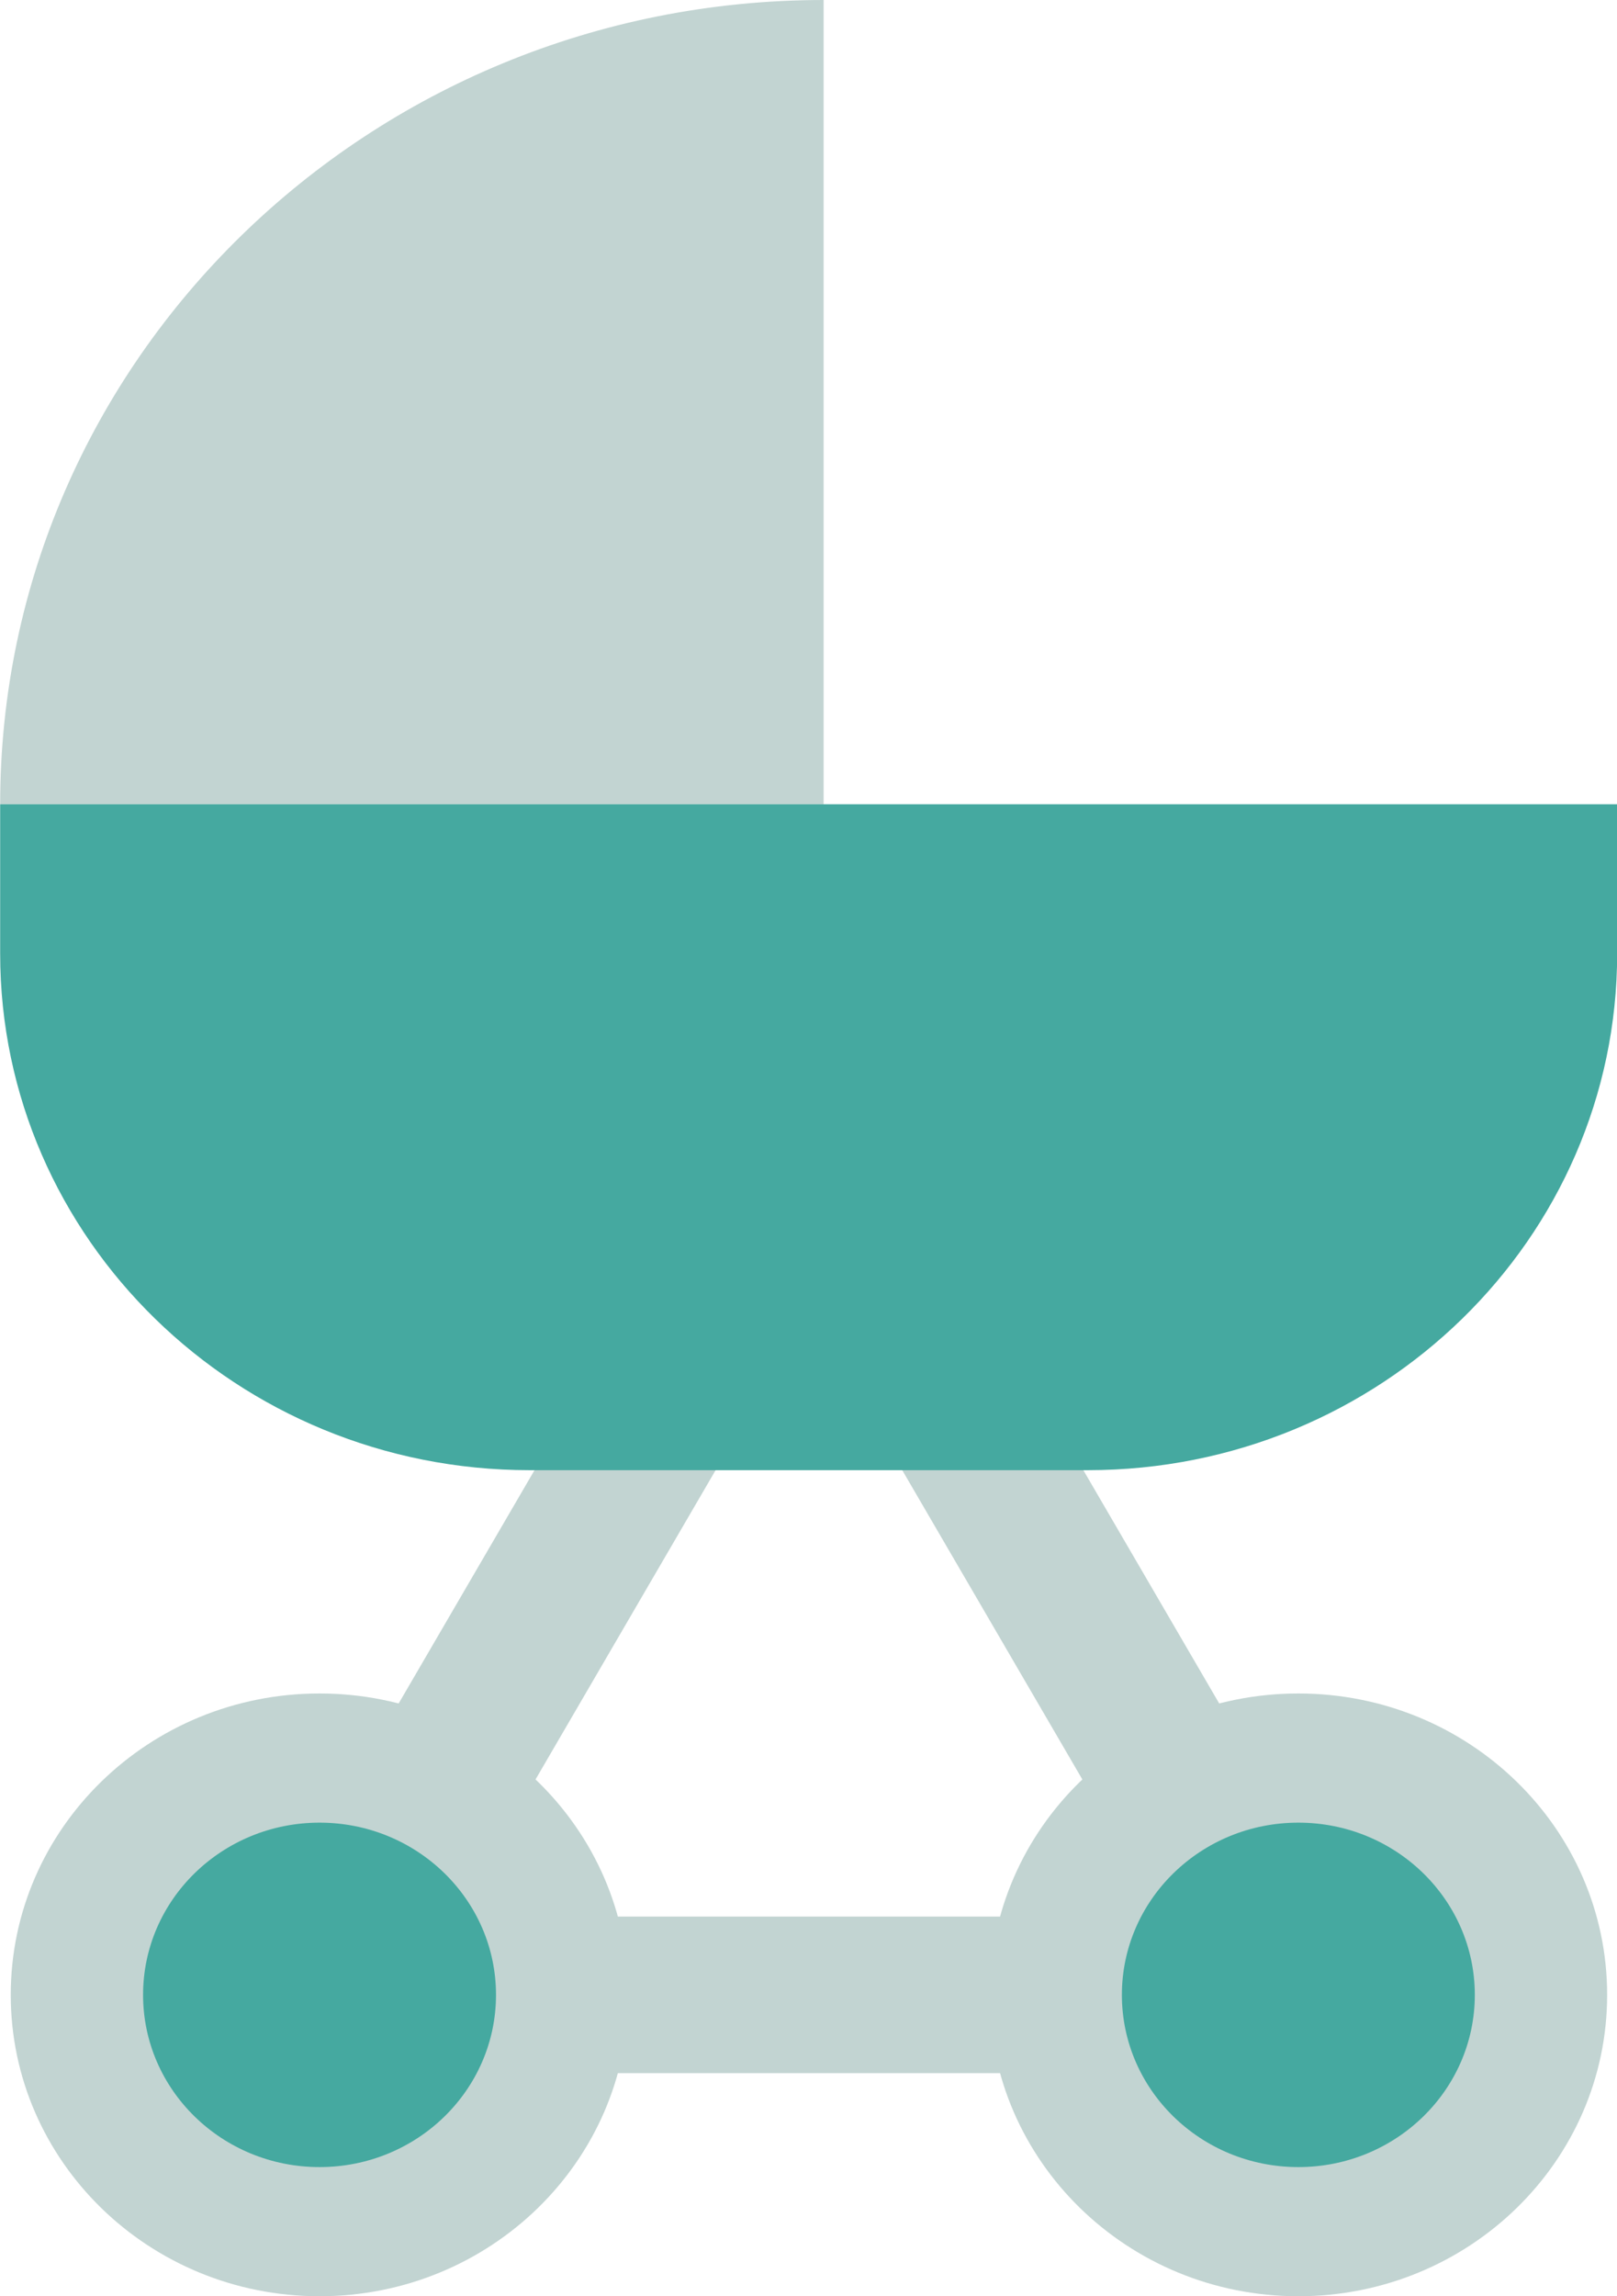
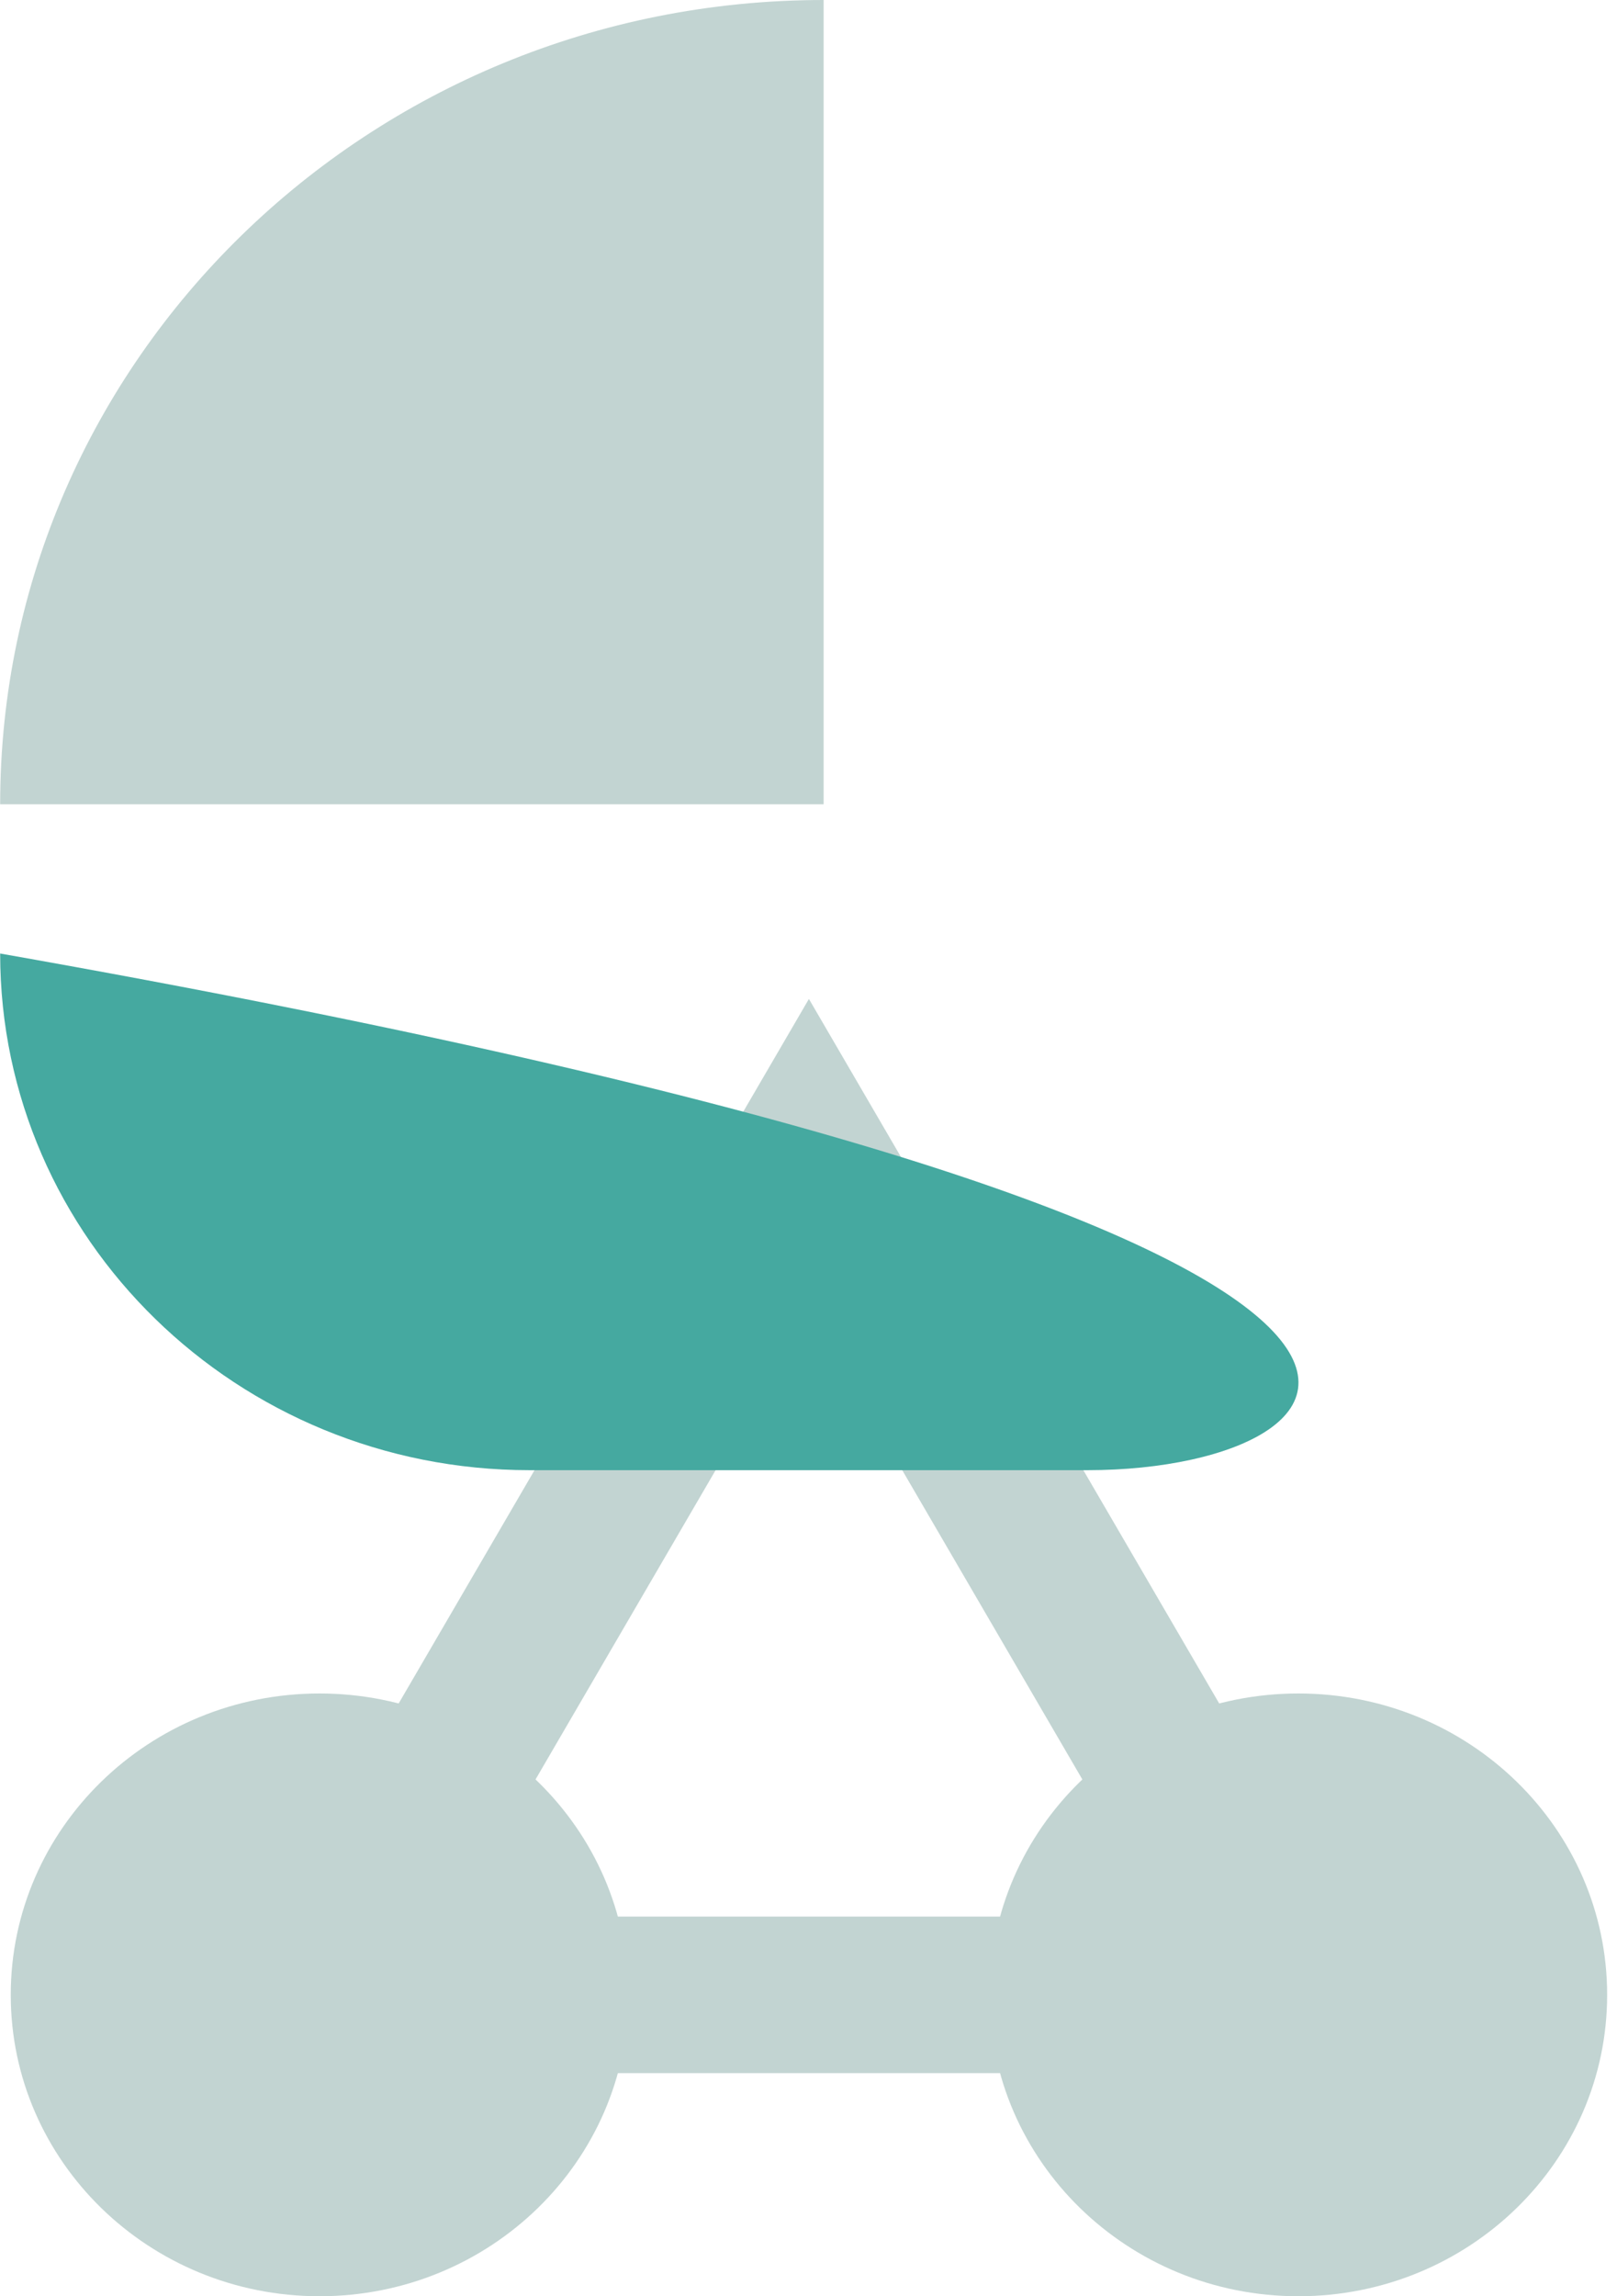
<svg xmlns="http://www.w3.org/2000/svg" width="31" height="44" viewBox="0 0 31 44" fill="none">
  <g clip-path="url(#clip0_17710_6267)">
    <path d="M6.126 38.225L15.508 22.121L24.891 38.225H6.126Z" stroke="#C2D4D2" stroke-width="3" stroke-miterlimit="10" />
    <path d="M15.79 0V15.411H0.003C0.003 6.897 7.074 0 15.79 0Z" fill="#C2D4D2" />
-     <path d="M0.003 15.411H31.003V18.271C31.003 23.738 26.458 28.171 20.854 28.171H10.152C4.547 28.171 0.003 23.738 0.003 18.271L0.003 15.411Z" fill="#45A9A0" />
+     <path d="M0.003 15.411V18.271C31.003 23.738 26.458 28.171 20.854 28.171H10.152C4.547 28.171 0.003 23.738 0.003 18.271L0.003 15.411Z" fill="#45A9A0" />
    <path d="M6.126 44C9.396 44 12.047 41.414 12.047 38.225C12.047 35.035 9.396 32.45 6.126 32.45C2.857 32.45 0.206 35.035 0.206 38.225C0.206 41.414 2.857 44 6.126 44Z" fill="#C2D4D2" />
-     <path d="M6.126 41.525C7.995 41.525 9.509 40.048 9.509 38.225C9.509 36.403 7.995 34.925 6.126 34.925C4.258 34.925 2.743 36.403 2.743 38.225C2.743 40.048 4.258 41.525 6.126 41.525Z" fill="#45A9A0" />
    <path d="M24.891 44C28.161 44 30.811 41.414 30.811 38.225C30.811 35.035 28.161 32.45 24.891 32.45C21.621 32.45 18.971 35.035 18.971 38.225C18.971 41.414 21.621 44 24.891 44Z" fill="#C2D4D2" />
-     <path d="M24.891 41.525C26.759 41.525 28.274 40.048 28.274 38.225C28.274 36.403 26.759 34.925 24.891 34.925C23.023 34.925 21.508 36.403 21.508 38.225C21.508 40.048 23.023 41.525 24.891 41.525Z" fill="#45A9A0" />
  </g>
  <defs>
    <clipPath id="clip0_17710_6267">
      <rect width="31" height="44" fill="white" transform="translate(0.003)" />
    </clipPath>
  </defs>
</svg>